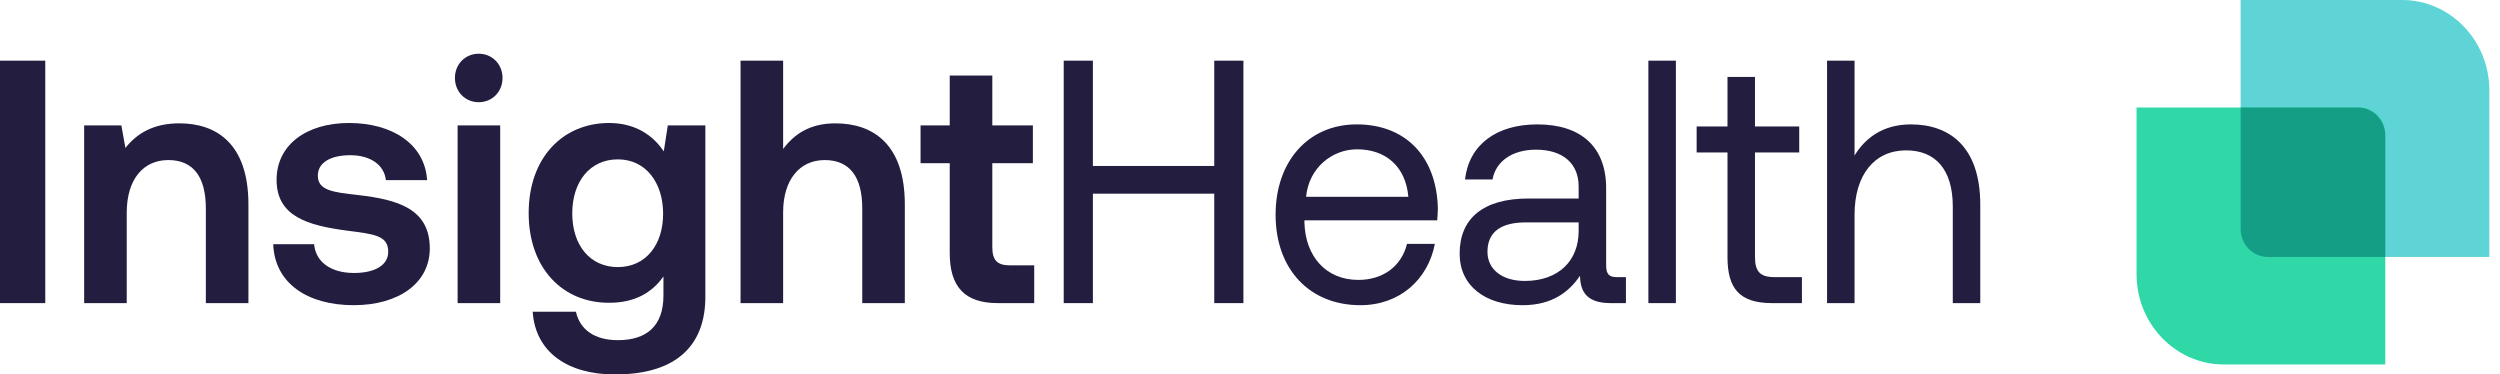
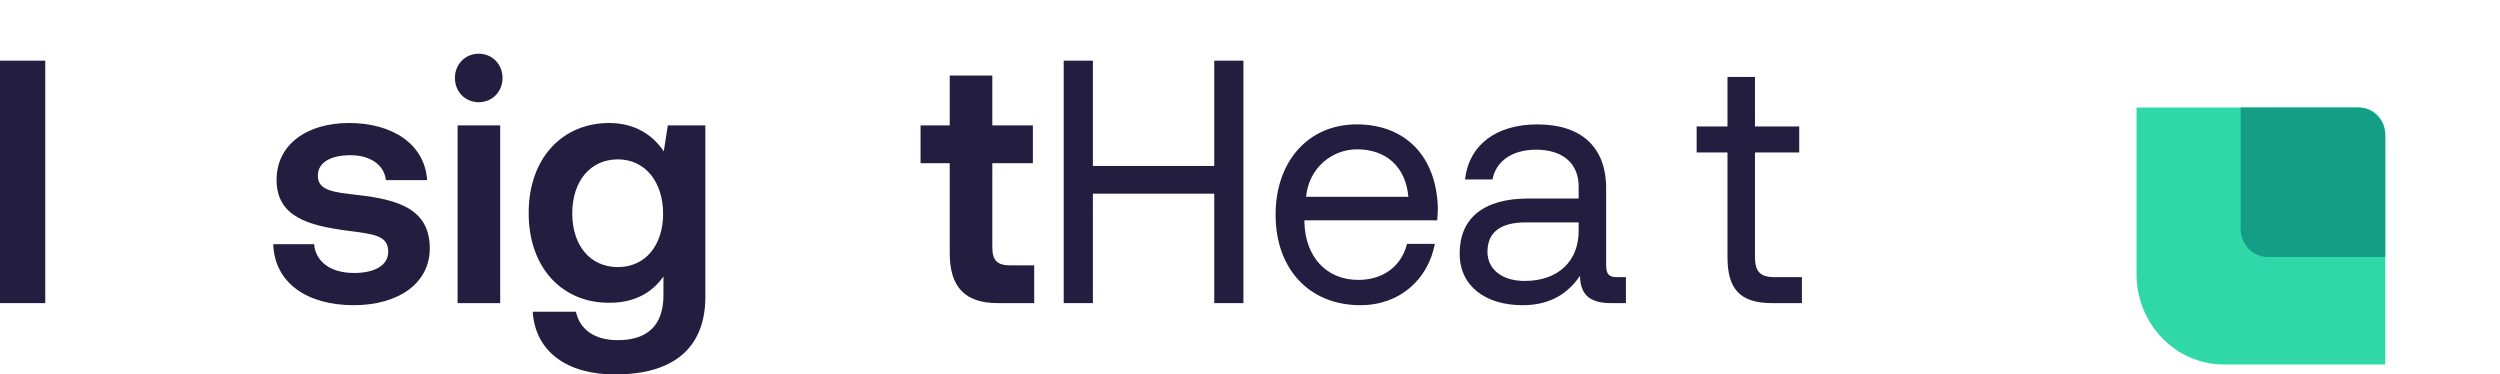
<svg xmlns="http://www.w3.org/2000/svg" width="227" height="34" viewBox="0 0 227 34" fill="none">
-   <path d="M226.031 23.331L205.806 23.331C204.504 23.331 203.448 22.24 203.448 20.895V8.58307e-05L218.103 8.58307e-05C222.478 8.58307e-05 226.031 3.67 226.031 8.191V23.331Z" fill="#5ED4D6" />
  <path d="M194 9.763H214.224C215.526 9.763 216.583 10.854 216.583 12.2V33.094H201.928C197.553 33.093 194 29.424 194 24.903V9.763Z" fill="#30D8A7" />
  <path d="M216.582 12.314V23.331H205.918C204.554 23.331 203.449 22.189 203.449 20.78V9.763H214.113C215.477 9.763 216.582 10.905 216.582 12.314Z" fill="#139E85" />
  <path d="M4.11 5.508V27.523H0V5.508H4.11Z" fill="#231D40" />
-   <path d="M11.02 11.388L11.385 13.432C12.389 12.174 13.851 11.199 16.286 11.199C19.696 11.199 22.557 13.086 22.557 18.559V27.522H18.691V18.936C18.691 16.074 17.565 14.533 15.281 14.533C12.998 14.533 11.507 16.294 11.507 19.313V27.522H7.641V11.388H11.02Z" fill="#231D40" />
  <path d="M24.809 22.176H28.523C28.645 23.685 29.923 24.786 32.145 24.786C34.063 24.786 35.251 24.063 35.251 22.867C35.251 21.389 34.002 21.264 31.567 20.949C27.945 20.477 25.113 19.66 25.113 16.326C25.113 13.181 27.792 11.168 31.689 11.168C35.586 11.168 38.569 13.055 38.782 16.357H35.038C34.885 14.973 33.637 14.093 31.811 14.093C29.984 14.093 28.858 14.785 28.858 15.948C28.858 17.301 30.258 17.458 32.511 17.71C36.072 18.119 39.025 18.936 39.025 22.553C39.025 25.73 36.164 27.711 32.115 27.711C27.853 27.711 24.931 25.667 24.809 22.176Z" fill="#231D40" />
  <path d="M41.307 7.079C41.307 5.821 42.251 4.878 43.468 4.878C44.686 4.878 45.63 5.821 45.63 7.079C45.63 8.337 44.686 9.281 43.468 9.281C42.251 9.281 41.307 8.337 41.307 7.079ZM45.417 11.388V27.522H41.551V11.388H45.417Z" fill="#231D40" />
  <path d="M56.101 30.887C58.719 30.887 60.241 29.598 60.241 26.83V25.101C59.206 26.579 57.623 27.491 55.34 27.491C51.108 27.522 48.003 24.377 48.003 19.345C48.003 14.313 51.108 11.168 55.309 11.168C57.623 11.168 59.267 12.237 60.271 13.747L60.637 11.388H64.046V26.956C64.046 31.139 61.672 34.001 55.827 34.001C51.565 34.001 48.612 31.988 48.369 28.308H52.296C52.661 29.944 54 30.887 56.101 30.887ZM56.101 14.47C53.574 14.47 51.961 16.483 51.961 19.377C51.961 22.27 53.574 24.251 56.101 24.251C58.628 24.251 60.211 22.238 60.211 19.408C60.211 16.577 58.628 14.47 56.101 14.47Z" fill="#231D40" />
-   <path d="M71.108 5.508V13.528C72.112 12.175 73.543 11.2 75.857 11.2C79.297 11.2 82.158 13.119 82.158 18.56V27.523H78.292V18.906C78.292 16.075 77.166 14.534 74.883 14.534C72.599 14.534 71.108 16.327 71.108 19.283V27.523H67.242V5.508H71.108Z" fill="#231D40" />
  <path d="M86.236 14.816H83.587V11.388H86.236V6.859H90.102V11.388H93.785V14.816H90.102V22.427C90.102 23.622 90.528 24.094 91.715 24.094H93.907V27.522H90.589C87.606 27.522 86.236 26.044 86.236 22.993V14.816Z" fill="#231D40" />
  <path d="M99.234 5.508V15.069H110.254V5.508H112.902V27.523H110.254V17.585H99.234V27.523H96.585V5.508H99.234Z" fill="#231D40" />
  <path d="M115.824 19.503C115.824 14.628 118.807 11.294 123.191 11.294C127.574 11.294 130.436 14.156 130.558 18.905C130.558 19.251 130.527 19.628 130.497 20.006H118.442V20.226C118.533 23.277 120.39 25.415 123.343 25.415C125.535 25.415 127.239 24.22 127.757 22.144H130.284C129.675 25.352 127.118 27.711 123.525 27.711C118.868 27.711 115.824 24.409 115.824 19.503ZM123.221 13.558C120.938 13.558 118.837 15.257 118.594 17.867H127.879C127.635 15.099 125.809 13.558 123.221 13.558Z" fill="#231D40" />
  <path d="M139.597 11.295C143.555 11.295 145.838 13.339 145.838 17.082V24.095C145.838 24.944 146.142 25.165 146.842 25.165H147.634V27.523H146.264C144.194 27.523 143.494 26.611 143.463 25.039C142.489 26.485 140.937 27.712 138.258 27.712C134.848 27.712 132.535 25.951 132.535 23.026C132.535 19.818 134.696 18.025 138.775 18.025H143.341V16.924C143.341 14.849 141.911 13.591 139.475 13.591C137.284 13.591 135.822 14.66 135.518 16.296H133.022C133.387 13.15 135.853 11.295 139.597 11.295ZM135.061 22.868C135.061 24.44 136.37 25.509 138.44 25.509C141.545 25.509 143.341 23.654 143.341 20.981V20.194H138.532C136.309 20.194 135.061 21.044 135.061 22.868Z" fill="#231D40" />
-   <path d="M152.17 5.508V27.523H149.673V5.508H152.17Z" fill="#231D40" />
  <path d="M156.856 13.841H154.055V11.483H156.856V6.985H159.352V11.483H163.37V13.841H159.352V23.308C159.352 24.66 159.809 25.164 161.148 25.164H163.614V27.523H160.905C157.921 27.523 156.856 26.17 156.856 23.34V13.841Z" fill="#231D40" />
-   <path d="M168.393 5.508V14.125C169.306 12.616 170.889 11.295 173.507 11.295C176.978 11.295 179.809 13.276 179.809 18.591V27.523H177.313V18.748C177.313 15.415 175.76 13.653 173.081 13.653C170.189 13.653 168.393 15.886 168.393 19.503V27.523H165.897V5.508H168.393Z" fill="#231D40" />
</svg>